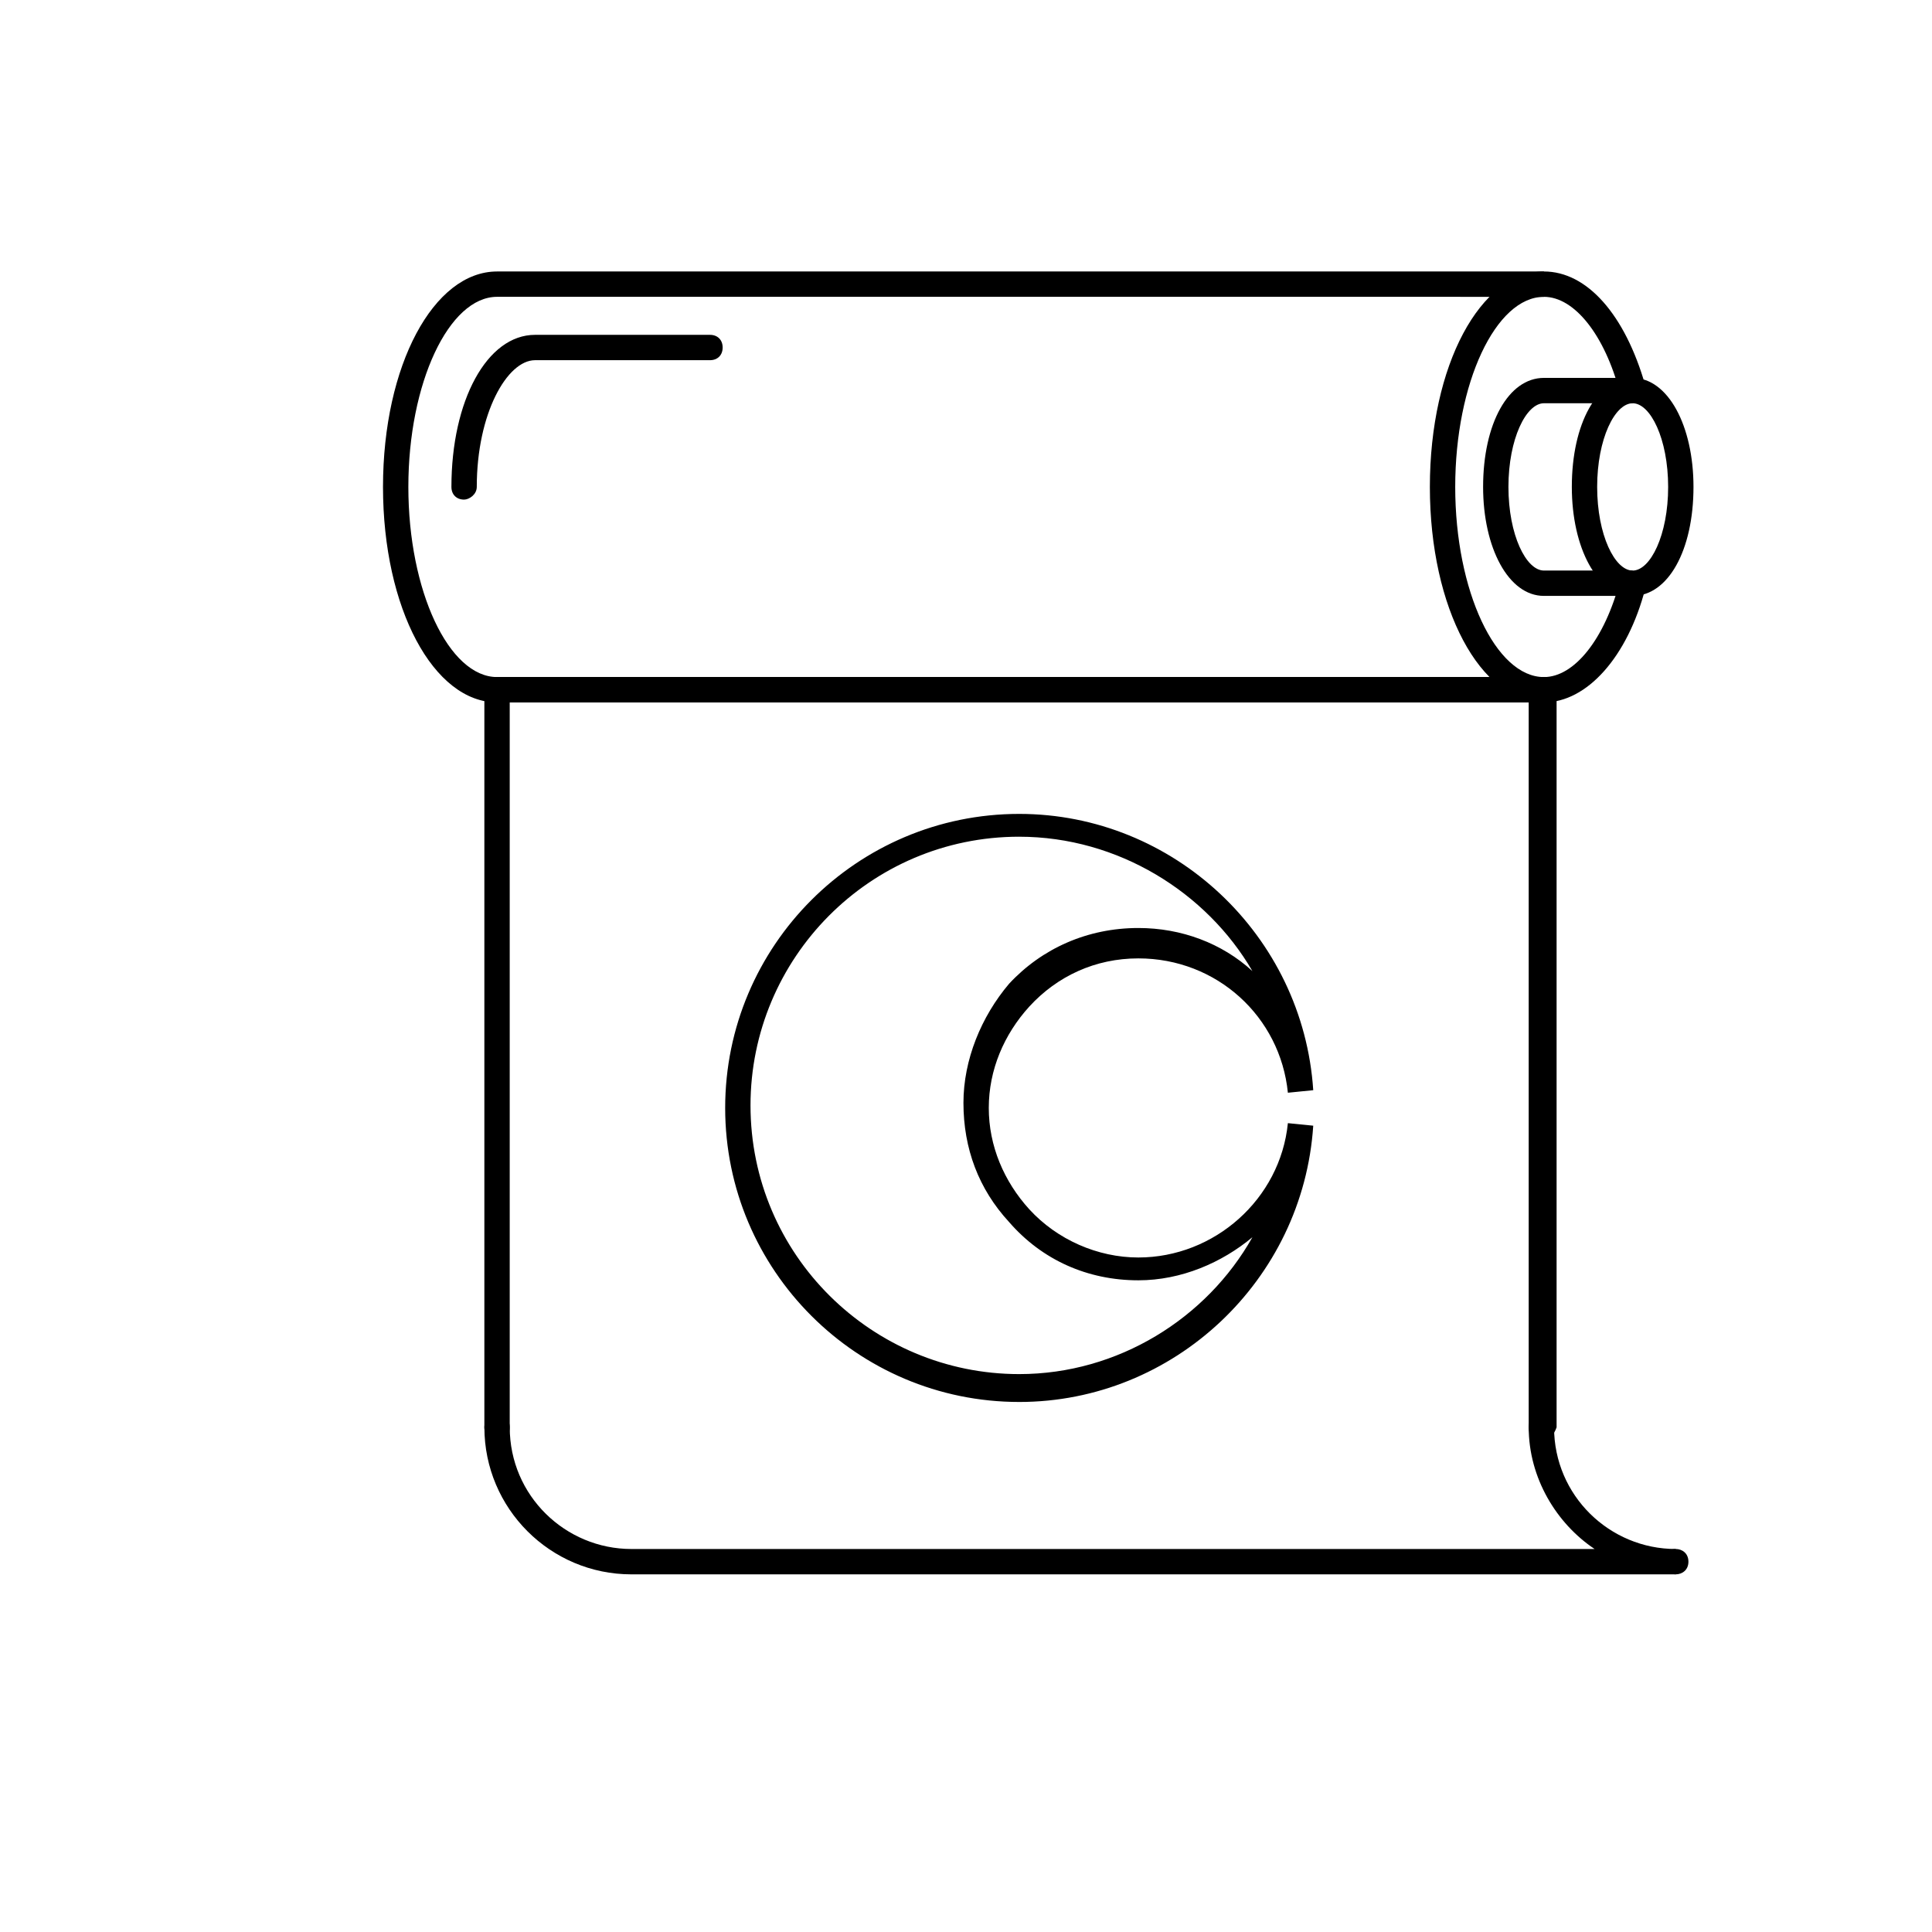
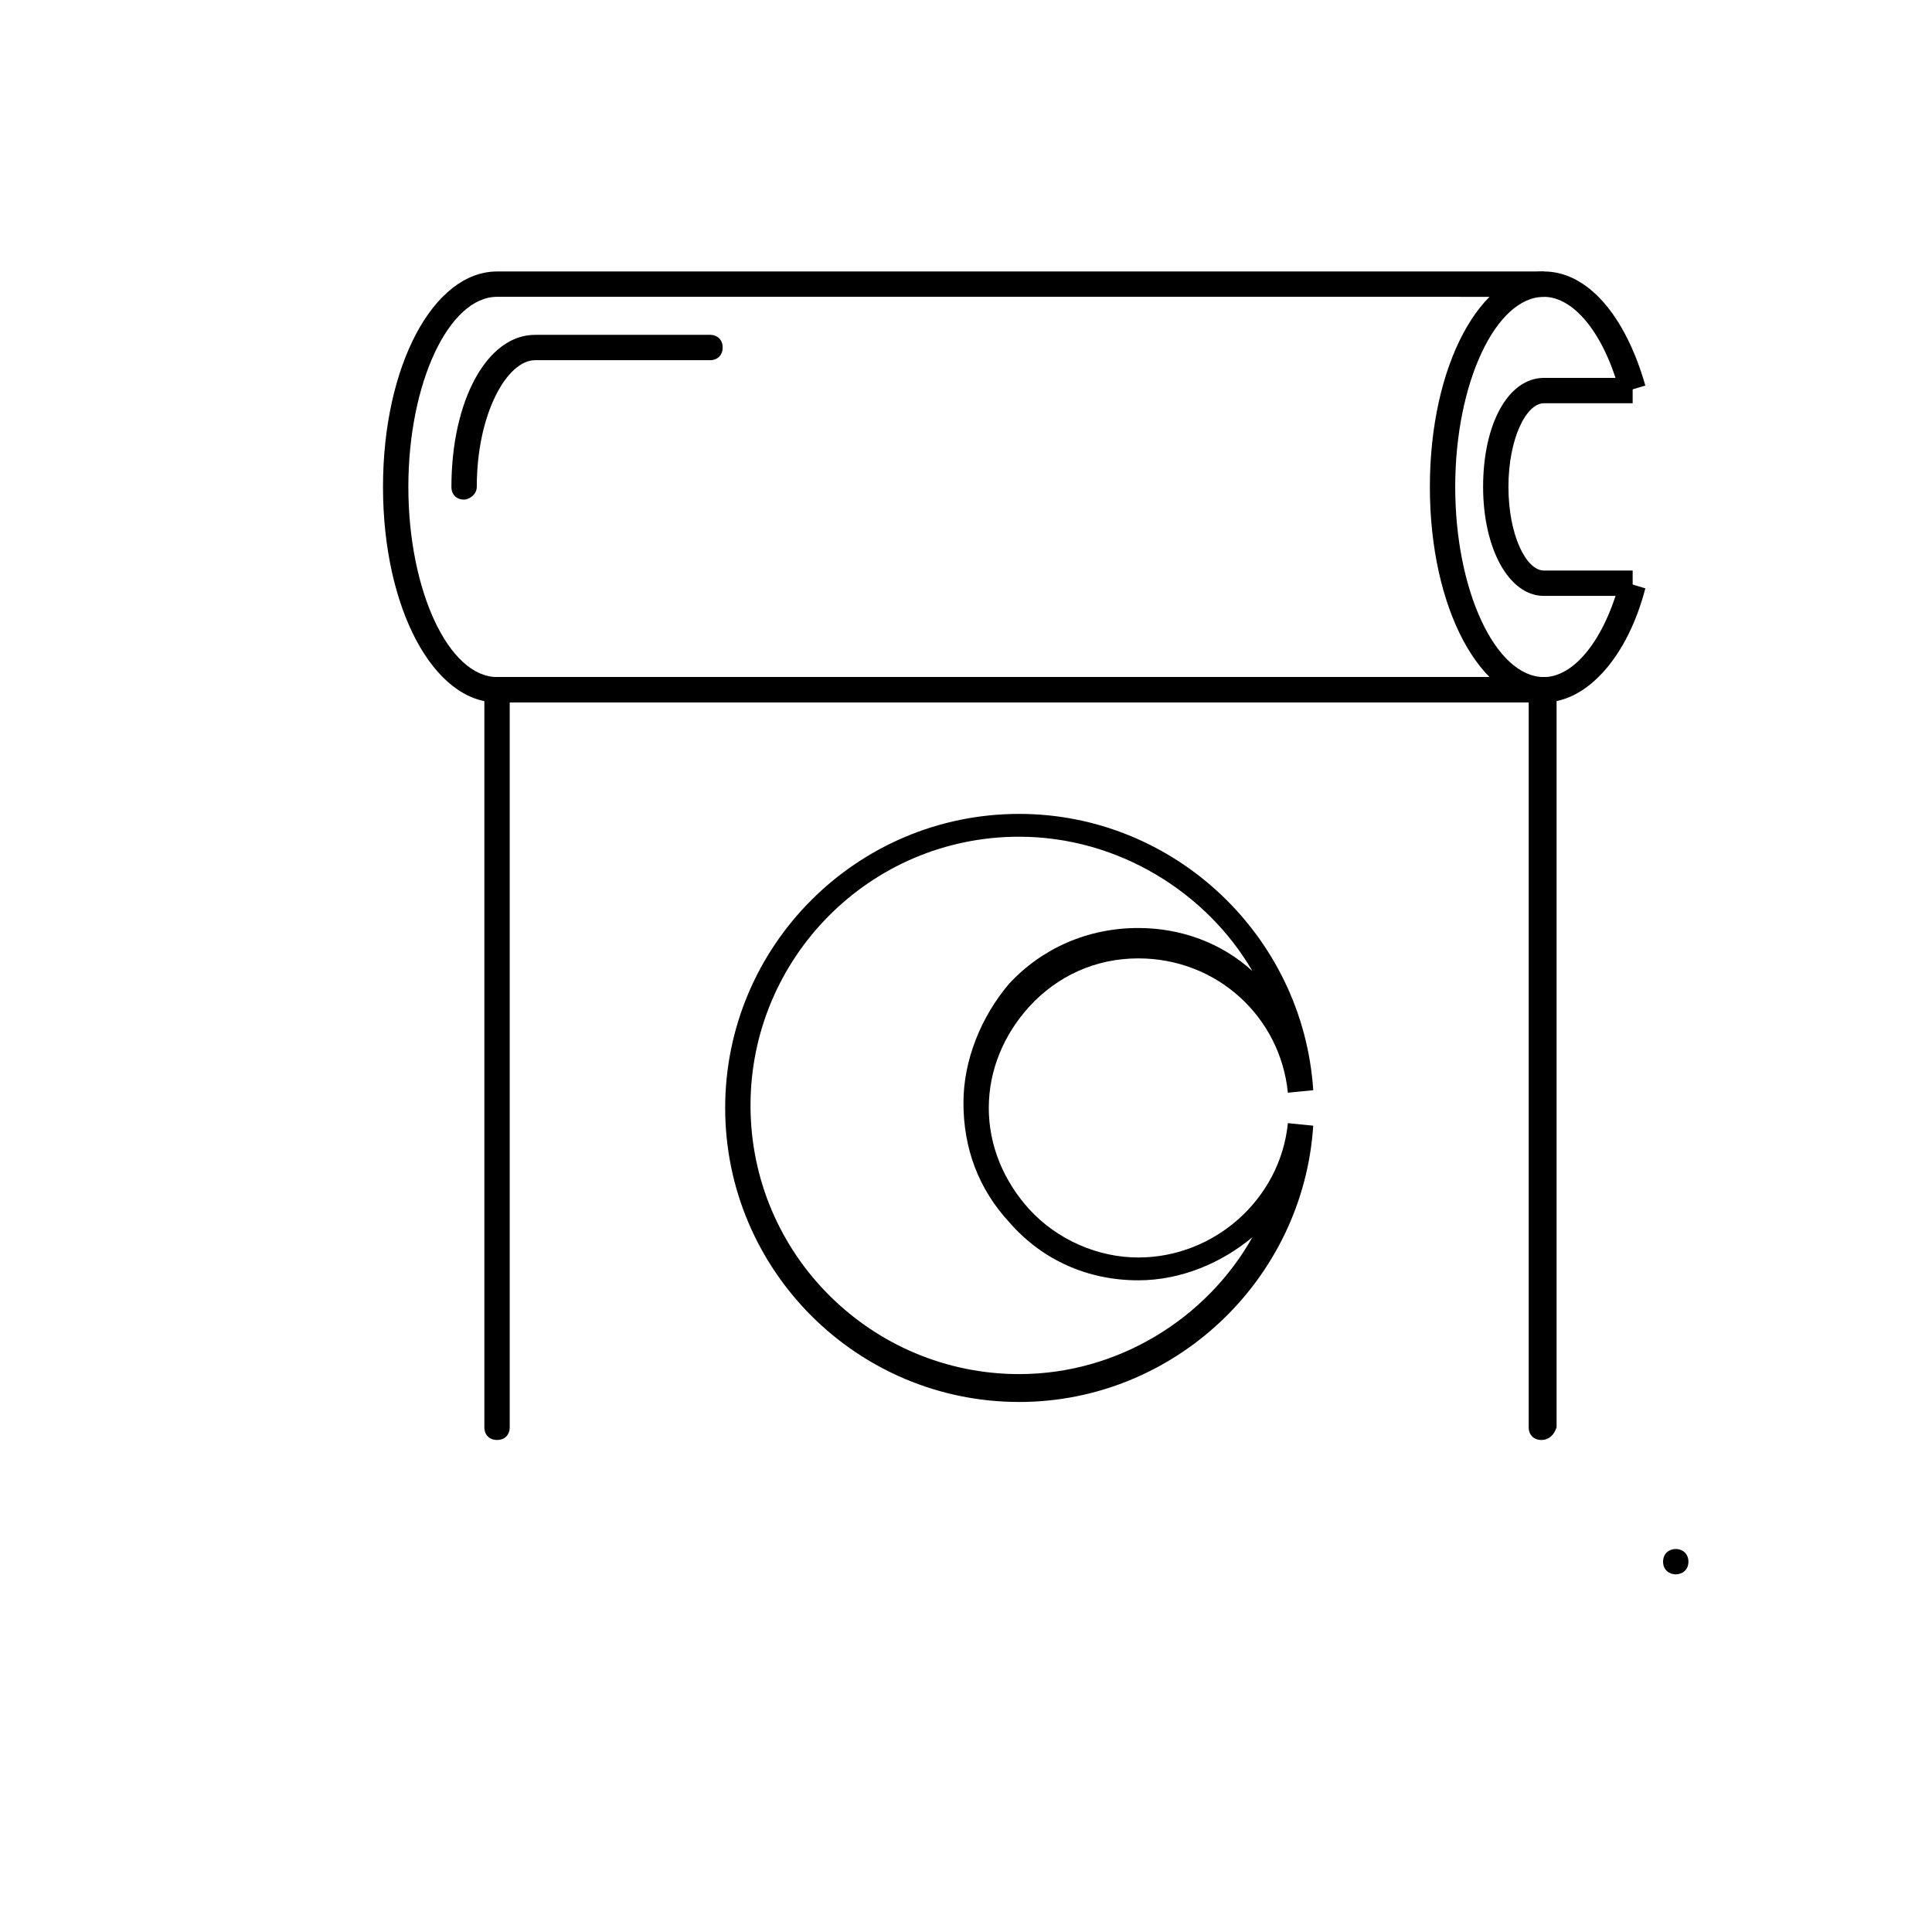
<svg xmlns="http://www.w3.org/2000/svg" fill="#000000" width="800px" height="800px" version="1.1" viewBox="144 144 512 512">
  <g>
    <path d="m553.16 330.14c-16.793 0-30.23-24.855-30.23-57.098 0-32.242 13.434-57.098 30.23-57.098 11.418 0 21.496 11.418 26.871 30.23l-6.719 2.016c-4.031-15.449-12.09-25.527-20.152-25.527-12.762 0-23.512 22.84-23.512 50.383s10.746 50.383 23.512 50.383c8.062 0 16.121-10.078 20.152-25.527l6.719 2.016c-4.703 18.133-15.449 30.223-26.871 30.223z" />
    <path d="m553.16 330.14h-277.43c-16.793 0-30.23-24.855-30.23-57.098 0-32.242 13.434-57.098 30.23-57.098h277.43v6.719l-277.43-0.004c-12.762 0-23.512 22.84-23.512 50.383 0 27.543 10.746 50.383 23.512 50.383h277.43z" />
-     <path d="m576.67 301.92c-9.406 0-16.121-12.762-16.121-28.887 0-16.793 6.719-28.887 16.121-28.887 9.406 0 16.121 12.762 16.121 28.887 0 16.797-6.719 28.887-16.121 28.887zm0-51.051c-4.703 0-9.406 9.406-9.406 22.168 0 12.762 4.703 22.168 9.406 22.168s9.406-9.406 9.406-22.168c-0.004-12.766-4.703-22.168-9.406-22.168z" />
    <path d="m576.67 301.92h-23.512c-9.406 0-16.121-12.762-16.121-28.887 0-16.793 6.719-28.887 16.121-28.887h23.512v6.719h-23.512c-4.703 0-9.406 9.406-9.406 22.168 0 12.762 4.703 22.168 9.406 22.168h23.512z" />
    <path d="m552.48 525.61c-2.016 0-3.359-1.344-3.359-3.359v-192.12h-270.04v192.12c0 2.016-1.344 3.359-3.359 3.359-2.016 0-3.359-1.344-3.359-3.359v-198.84h284.15v198.84c-0.672 2.019-2.016 3.359-4.031 3.359zm-138.38-10.074c-42.992 0-77.922-34.93-77.922-77.922 0-42.992 34.93-77.922 77.922-77.922 40.977 0 75.234 32.242 77.922 73.219l-6.719 0.672c-2.016-20.152-18.809-35.602-39.633-35.602-11.418 0-21.496 4.703-28.887 12.762-6.719 7.391-10.746 16.793-10.746 26.871 0 10.078 4.031 19.48 10.746 26.871 7.391 8.062 18.137 12.762 28.887 12.762 20.152 0 37.617-15.449 39.633-35.602l6.719 0.672c-2.688 40.977-36.945 73.219-77.922 73.219zm0-149.8c-39.633 0-71.207 32.242-71.207 71.207 0 39.633 32.242 71.207 71.207 71.207 26.199 0 49.711-14.777 61.801-36.273-8.062 6.719-18.809 11.418-30.23 11.418-13.434 0-25.527-5.375-34.258-15.449-8.062-8.734-12.09-19.48-12.09-31.57 0-11.418 4.703-22.84 12.09-31.57 8.734-9.406 20.824-14.777 34.258-14.777 11.418 0 22.168 4.031 30.23 11.418-12.094-20.828-35.602-35.609-61.801-35.609z" />
    <path d="m266.99 276.4c-2.016 0-3.359-1.344-3.359-3.359 0-22.84 9.406-40.305 22.168-40.305h46.352c2.016 0 3.359 1.344 3.359 3.359s-1.344 3.359-3.359 3.359h-46.352c-7.391 0-15.449 14.105-15.449 33.586 0 2.016-2.016 3.359-3.359 3.359z" />
-     <path d="m588.09 561.22h-276.76c-21.496 0-38.961-17.465-38.961-38.961 0-2.016 1.344-3.359 3.359-3.359 2.016 0 3.359 1.344 3.359 3.359 0 18.137 14.777 32.242 32.242 32.242h255.26c-10.078-6.719-17.465-18.809-17.465-32.242 0-2.016 1.344-3.359 3.359-3.359s3.359 1.344 3.359 3.359c0 18.137 14.777 32.242 32.242 32.242z" />
    <path d="m591.45 557.86c0 4.477-6.715 4.477-6.715 0 0-4.481 6.715-4.481 6.715 0" />
  </g>
</svg>